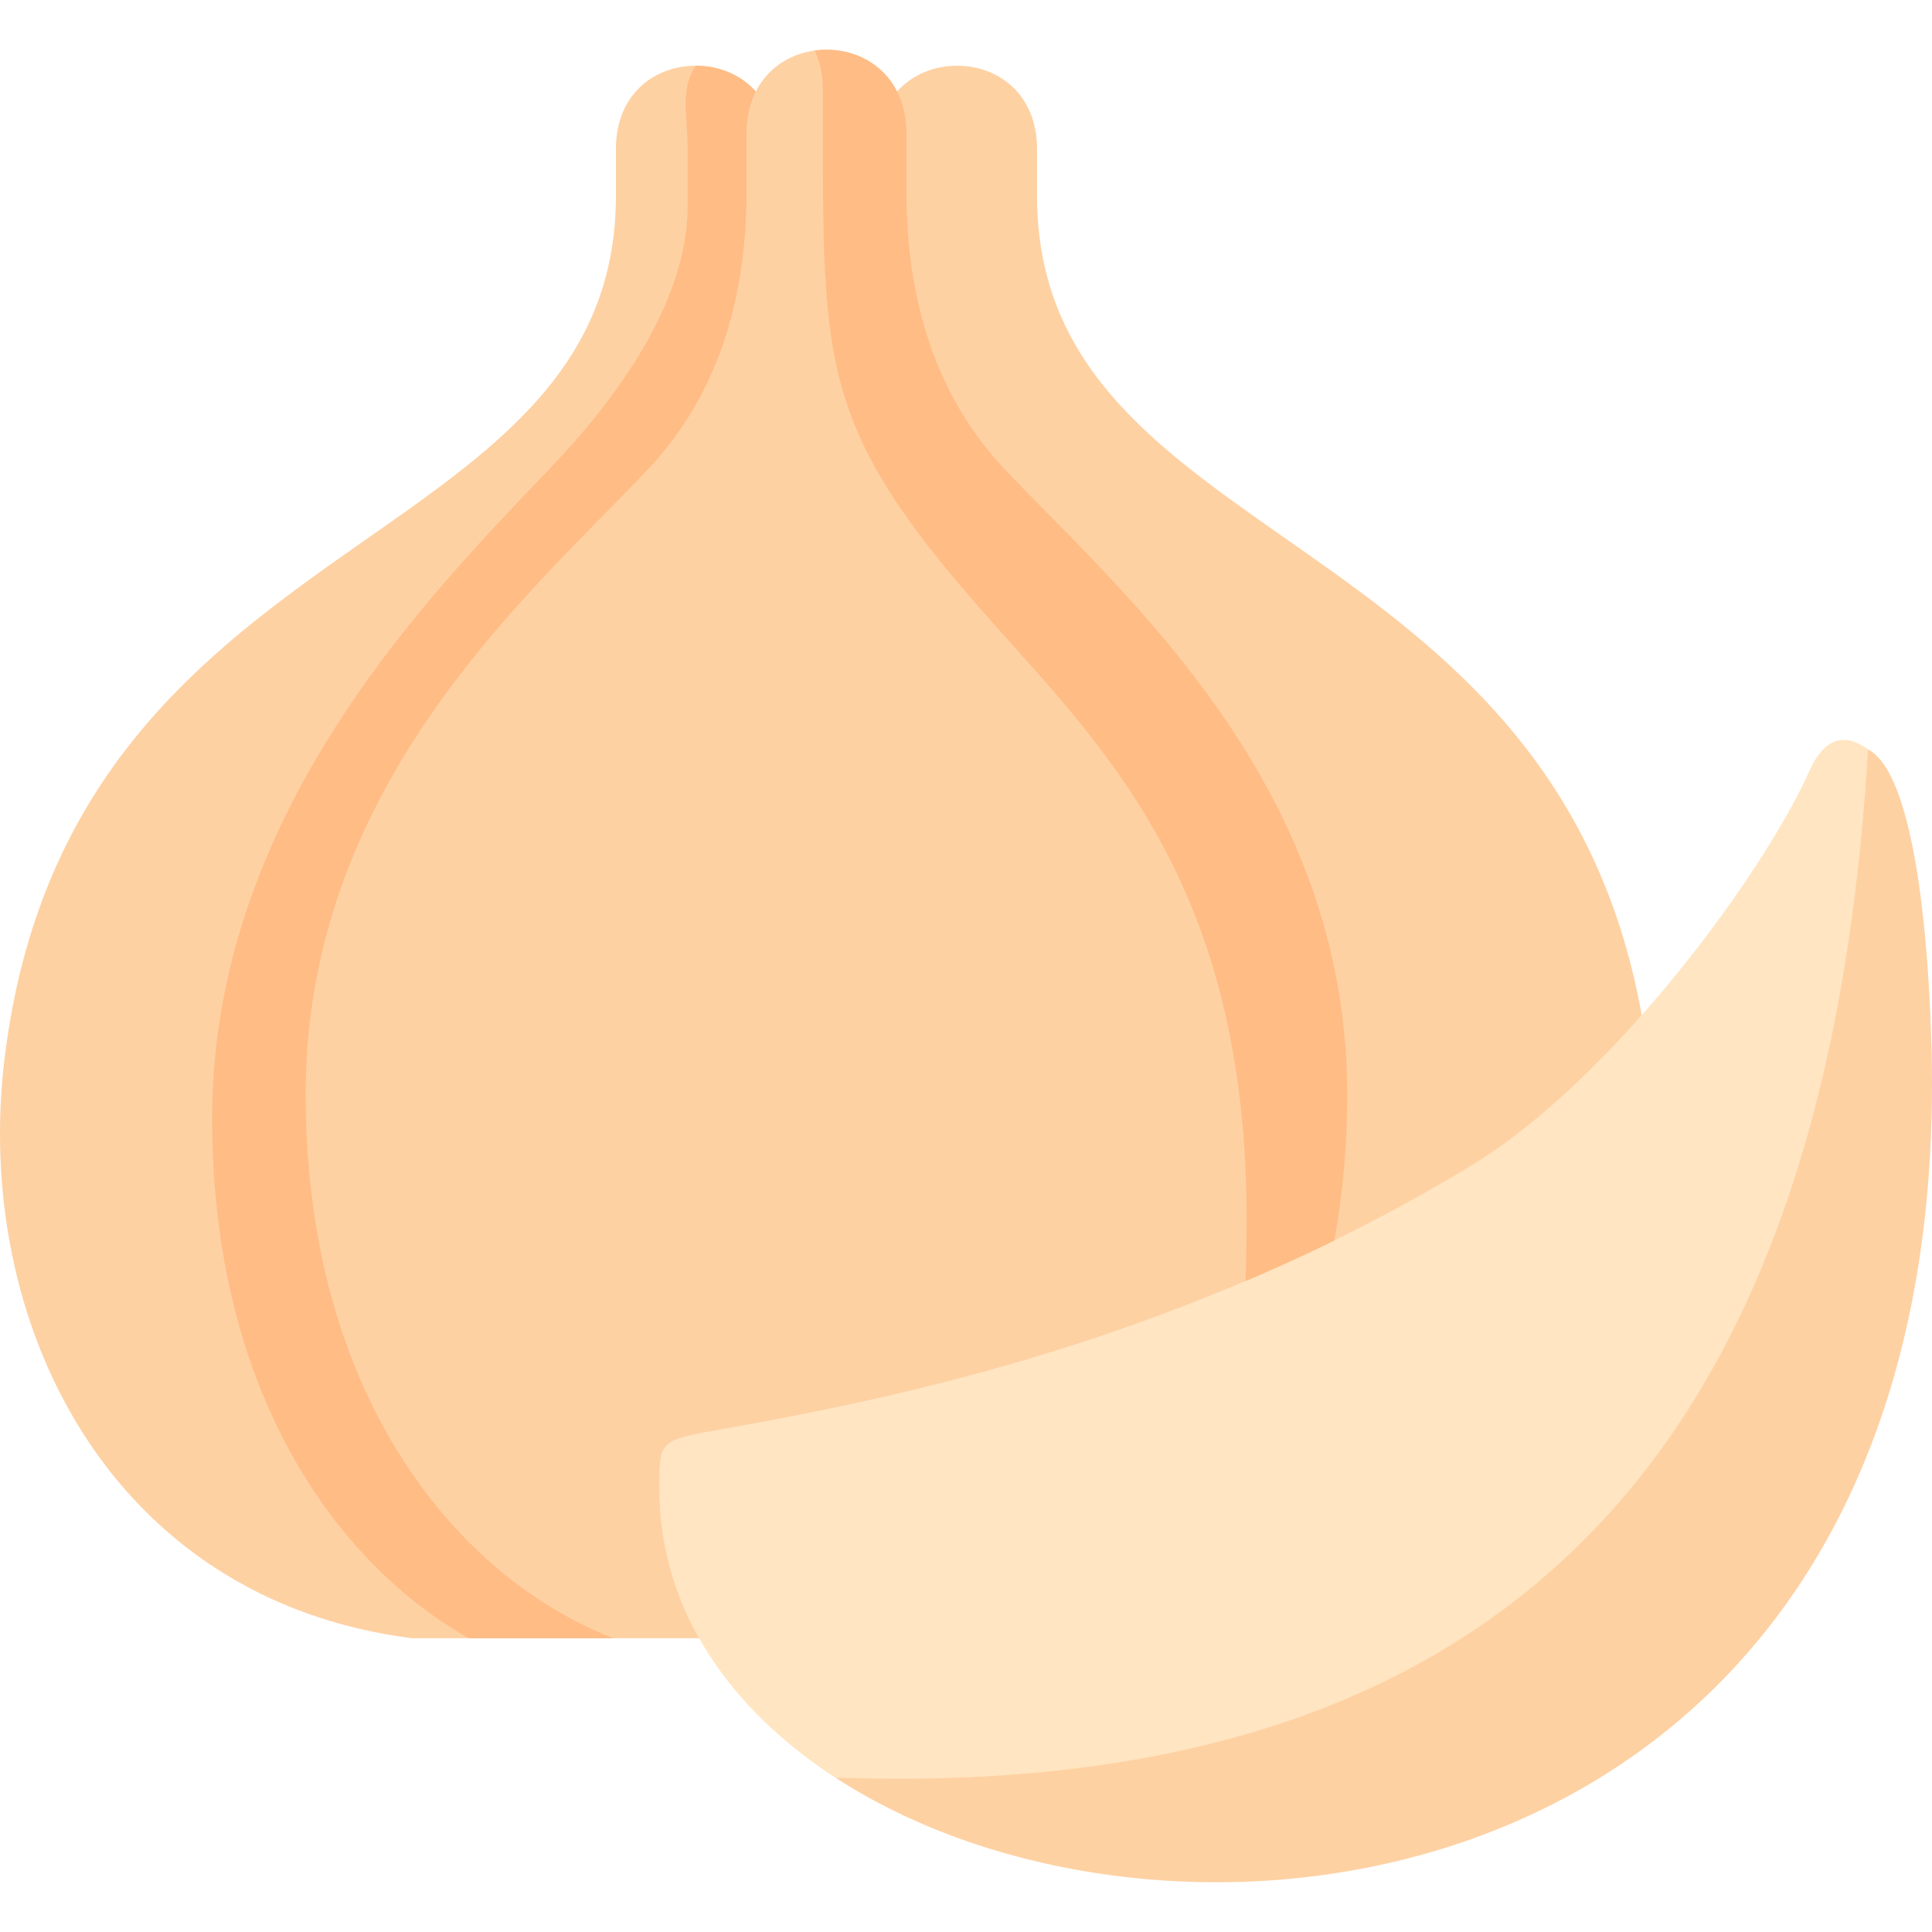
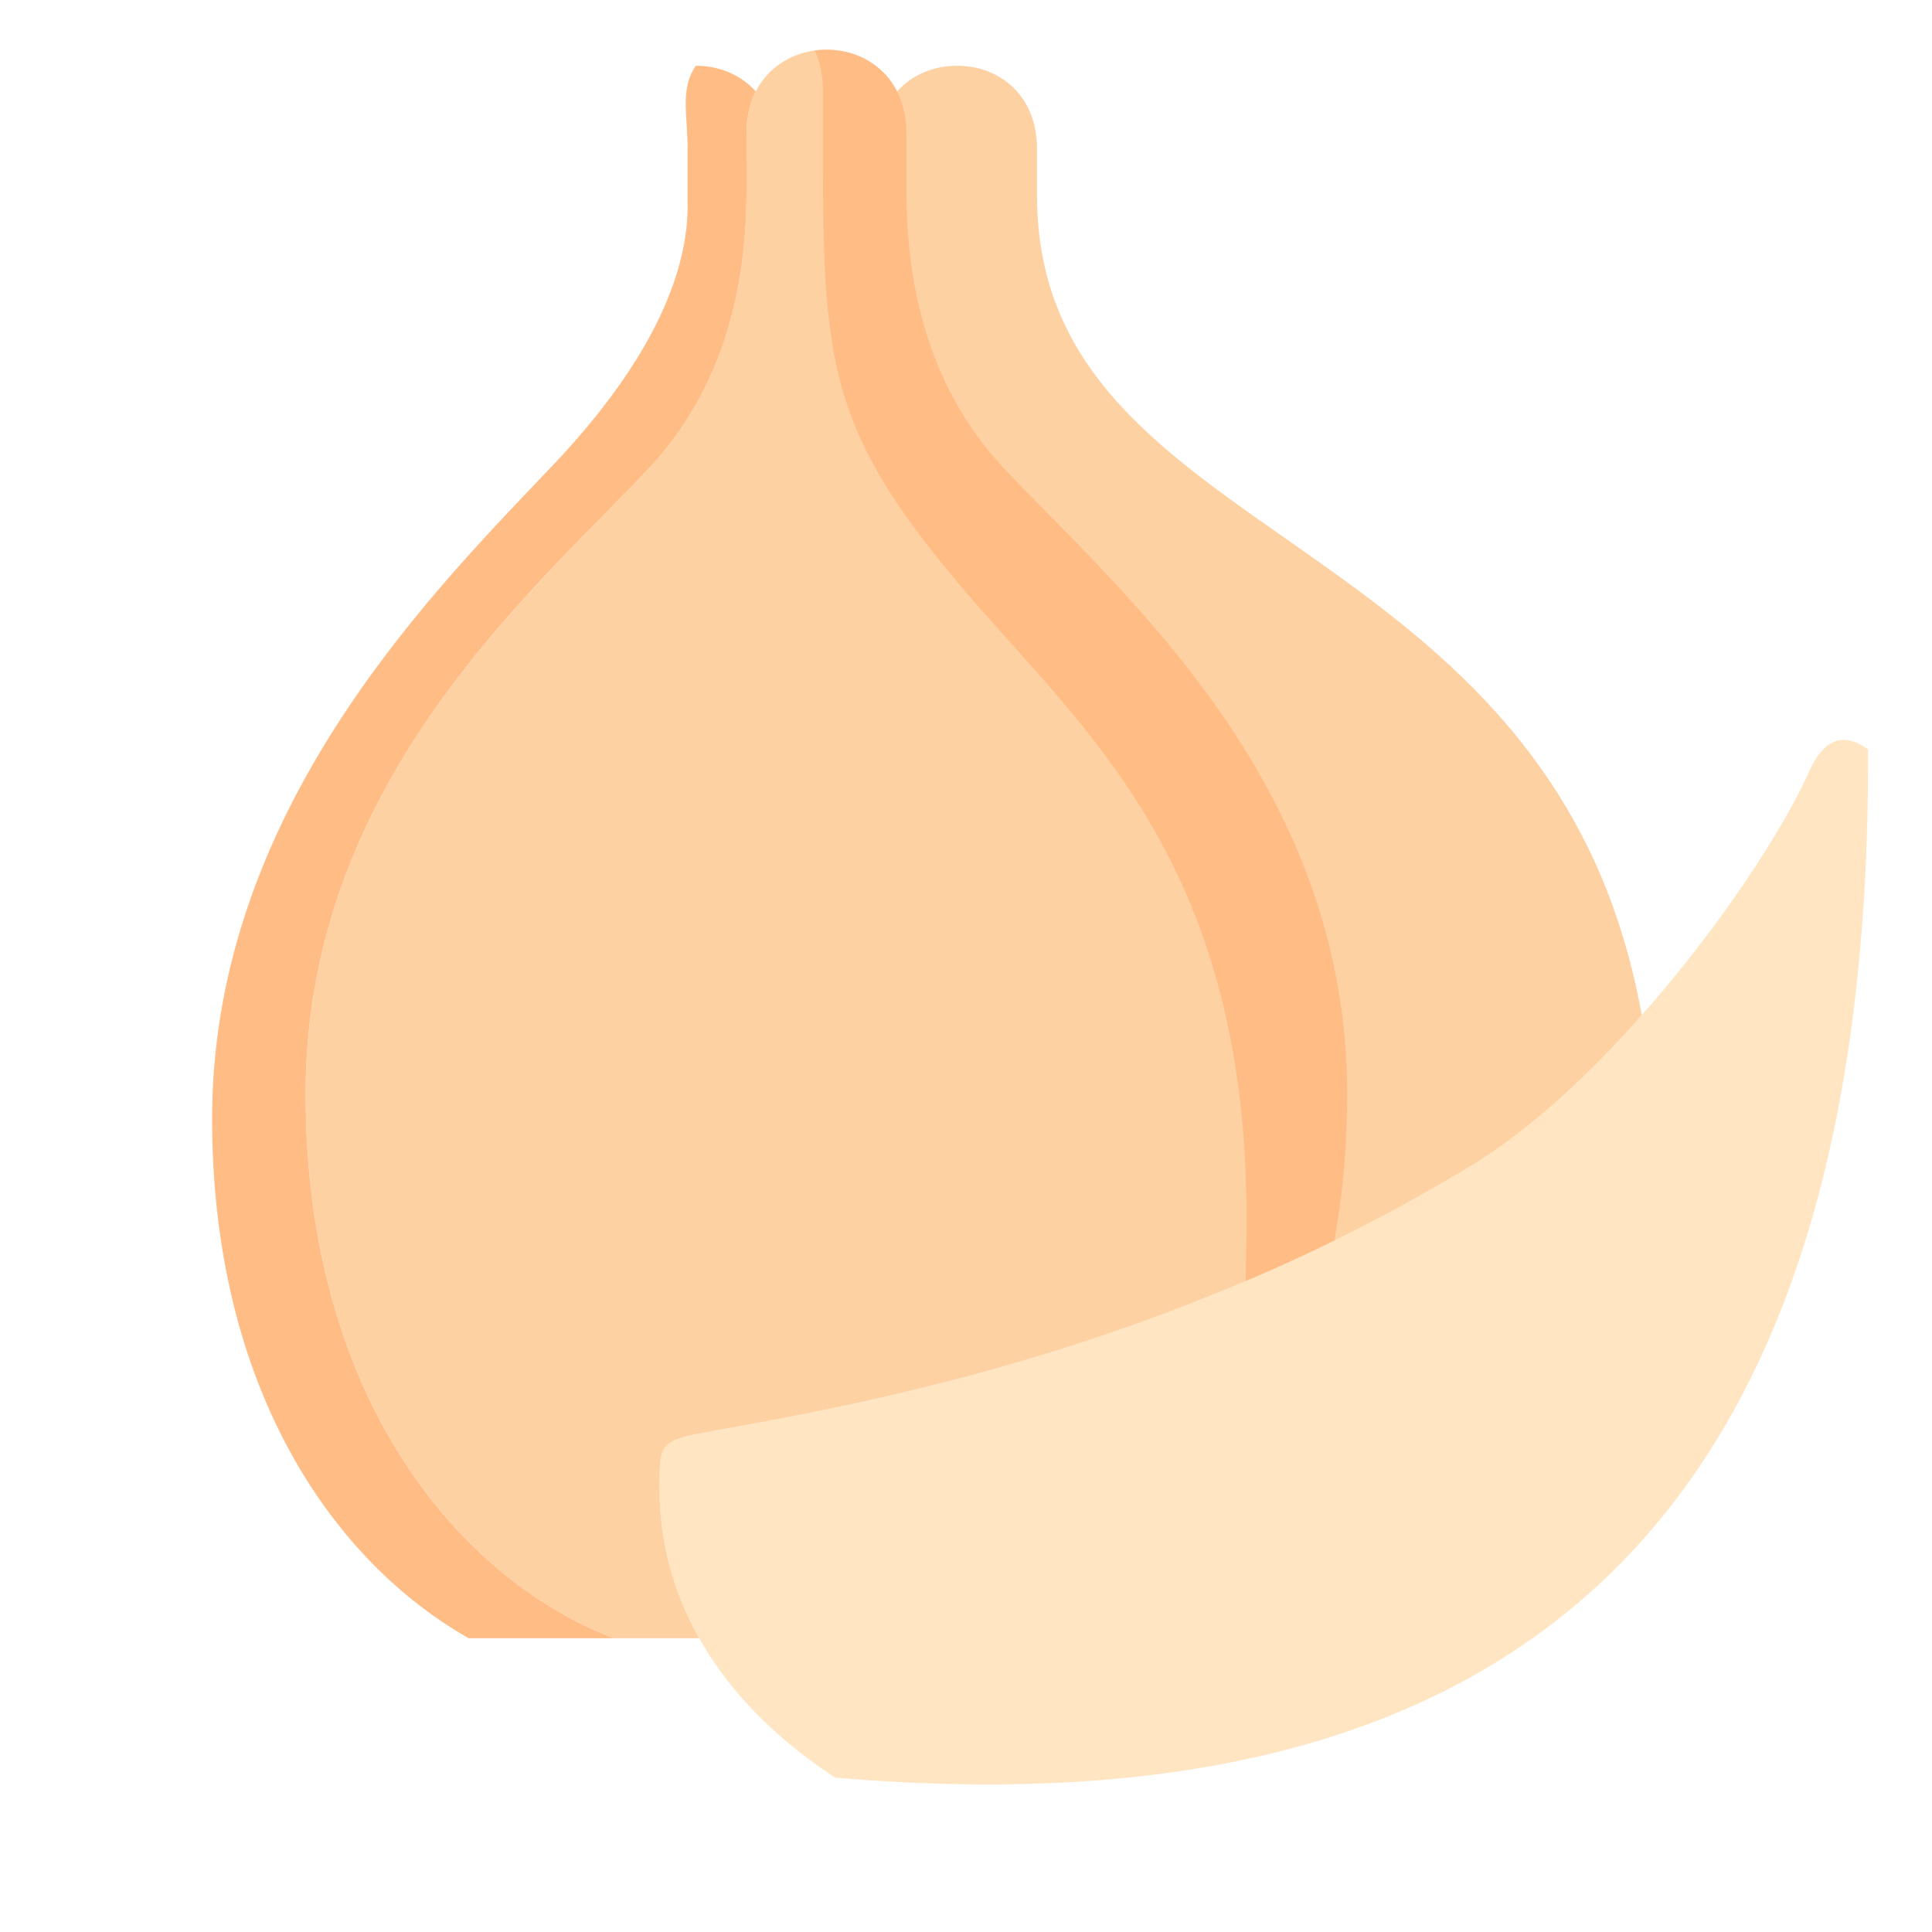
<svg xmlns="http://www.w3.org/2000/svg" version="1.1" width="512" height="512" x="0" y="0" viewBox="0 0 512 512" style="enable-background:new 0 0 512 512" xml:space="preserve" class="">
  <g>
    <path fill="#FED1A3" fill-rule="evenodd" d="M336.869 347.459c-60.897-90.651-148.044-207.304-99.14-323.214 4.06-4.556 9.979-6.849 15.898-6.818 10.63-.062 21.229 7.314 21.198 22.128v12.273c0 94.246 136.67 85.847 160.254 217.191-14.039 15.868-29.72 56.436-44.968 65.703-12.21 7.437-41.125 6.786-53.242 12.737z" clip-rule="evenodd" opacity="1" data-original="#fed1a3" class="" />
-     <path fill="#FED1A3" fill-rule="evenodd" d="M217.12 124.473c-30.991 32.758-90.618 83.213-90.618 165.496 0 80.3-5.052 128.337 36.136 144.174h-53.522C28.756 423.854-7.441 350.124 1.267 280.021 19.025 137.148 163.226 148.615 163.226 51.828V39.555c-.062-14.814 10.537-22.19 21.167-22.128 5.919-.031 11.839 2.262 15.898 6.818-1.55 3.099 5.021 6.88 5.021 11.281 0 39.484 32.943 66.602 11.808 88.947z" clip-rule="evenodd" opacity="1" data-original="#fed1a3" class="" />
    <path fill="#FFE5C1" fill-rule="evenodd" d="M495.047 198.605c.775 180.62-71.31 289.867-273.682 272.48-15.434-10.041-27.923-22.5-36.074-36.942-.124-.186-.217-.403-.341-.589-6.539-11.808-10.165-24.917-10.165-39.05 0-11.653-.186-12.676 12.613-15 1.89-.341 3.905-.682 5.981-1.085 14.814-2.665 34.493-6.353 57.24-12.18 30.278-7.779 66.042-19.37 102.983-37.5a473.885 473.885 0 0 0 36.507-19.99c15.248-9.298 30.929-23.864 44.968-39.732 20.268-22.872 37.127-48.44 44.41-64.649 4.465-9.978 10.198-9.637 15.56-5.763z" clip-rule="evenodd" opacity="1" data-original="#ffe5c1" class="" />
    <path fill="#FED1A3" fill-rule="evenodd" d="M353.604 328.74c-36.941 18.13-72.705 29.721-102.983 37.5-22.747 5.827-42.427 9.514-57.24 12.18l-5.981 1.085c-12.799 2.324-12.613 3.347-12.613 15 0 14.132 3.626 27.242 10.165 39.05.124.186.217.403.341.589h-22.654c-41.187-15.837-81.63-63.874-81.63-144.174 0-82.283 59.658-132.738 90.618-165.496 22.252-23.492 26.218-52.903 26.218-74.132V35.526c-.031-4.401.899-8.182 2.448-11.281 3.75-7.407 11.25-11.095 18.719-11.064 7.5-.031 14.969 3.657 18.719 11.064 1.581 3.099 2.479 6.88 2.479 11.281V50.34c0 21.229 3.936 50.641 26.187 74.132 30.991 32.758 90.618 83.213 90.618 165.496-.002 13.885-1.211 26.809-3.411 38.772z" clip-rule="evenodd" opacity="1" data-original="#fed1a3" class="" />
    <path fill="#FFBC85" fill-rule="evenodd" d="M261.592 163.367c31.518 35.61 70.505 72.552 68.707 165.775-.062 3.502-.062 6.973-.217 10.351a473.218 473.218 0 0 0 23.522-10.754c2.2-11.963 3.409-24.886 3.409-38.771 0-82.283-59.627-132.738-90.618-165.496-22.252-23.492-26.187-52.903-26.187-74.132V35.526c0-4.401-.899-8.182-2.479-11.281-3.75-7.407-11.219-11.095-18.719-11.064-1.023 0-2.076.062-3.099.217 1.395 2.975 2.169 6.508 2.169 10.599v14.814c0 60.279 1.395 76.953 43.512 124.556zM162.637 434.143c-41.187-15.837-81.63-63.874-81.63-144.174 0-82.283 59.658-132.738 90.618-165.496 22.252-23.492 26.218-52.903 26.218-74.132V35.526c-.031-4.401.899-8.182 2.448-11.281-4.06-4.556-9.979-6.849-15.898-6.818-4.215 6.26-2.169 12.707-2.169 22.314v14.783c0 21.26-13.14 44.907-35.361 68.399-30.991 32.758-90.649 91.24-90.649 173.523 0 71.374 31.952 117.242 67.994 137.697h2.882z" clip-rule="evenodd" opacity="1" data-original="#ffbc85" class="" />
-     <path fill="#FED1A3" fill-rule="evenodd" d="M221.365 471.085c192.361 6.849 263.702-103.172 273.682-272.48 10.537 5.393 15.65 38.988 16.797 78.037 4.339 149.164-82.56 212.759-169.211 221.189a208.665 208.665 0 0 1-40.567 0c-19.586-1.89-38.398-6.508-55.257-13.481-9.111-3.75-17.634-8.213-25.444-13.265z" clip-rule="evenodd" opacity="1" data-original="#fed1a3" class="" />
  </g>
</svg>